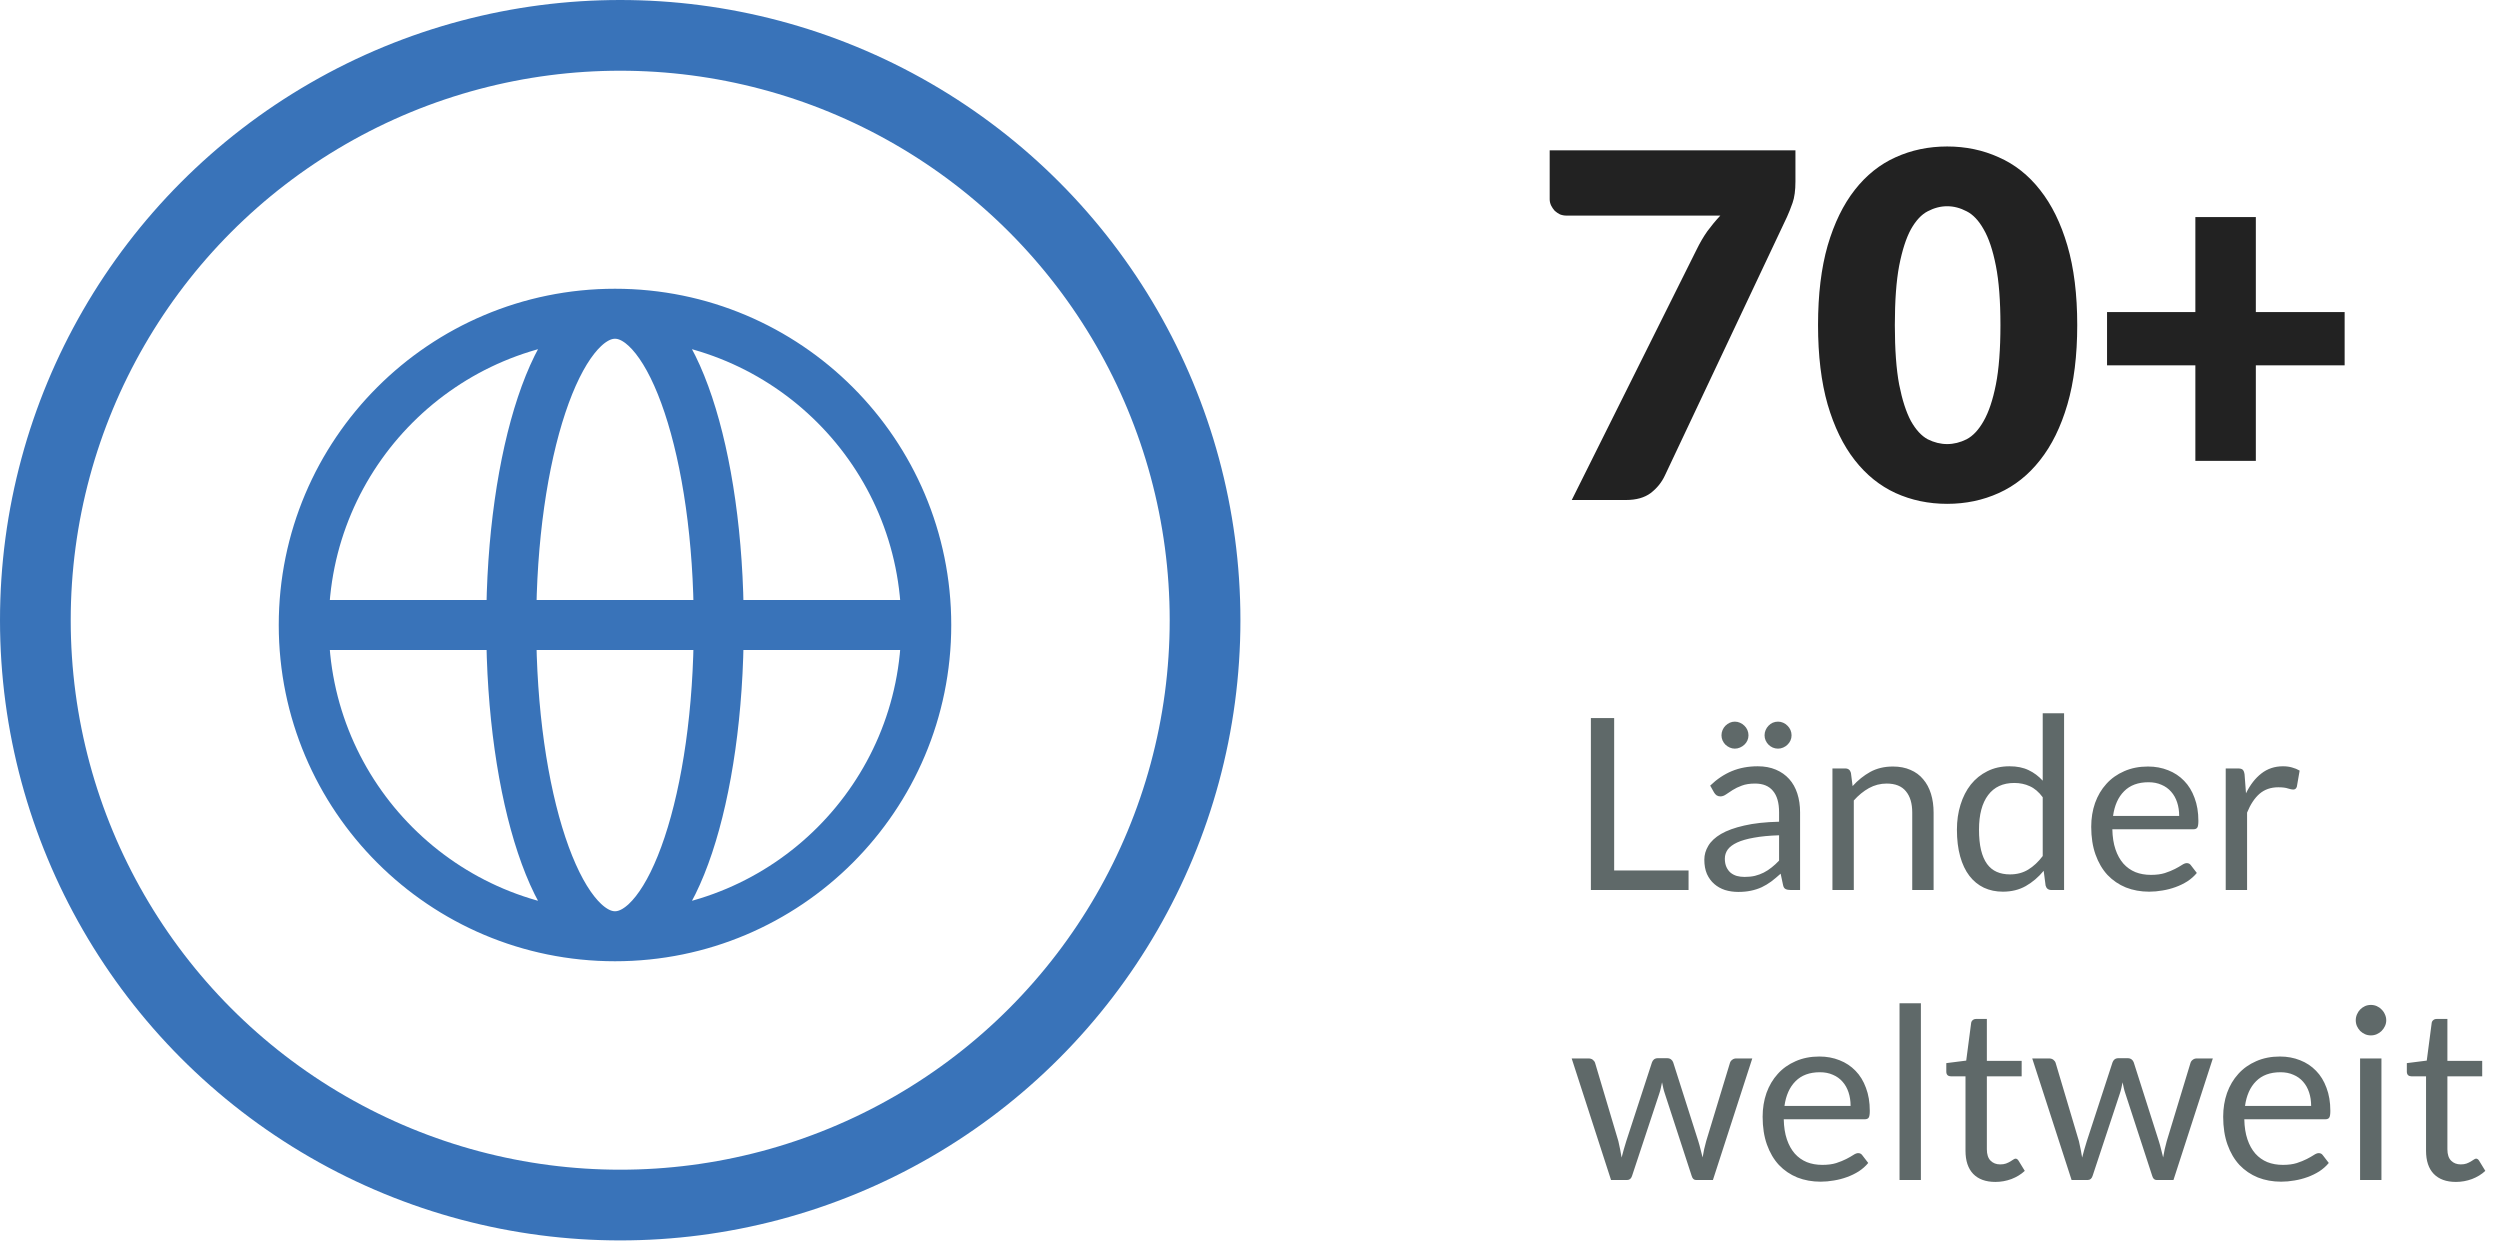
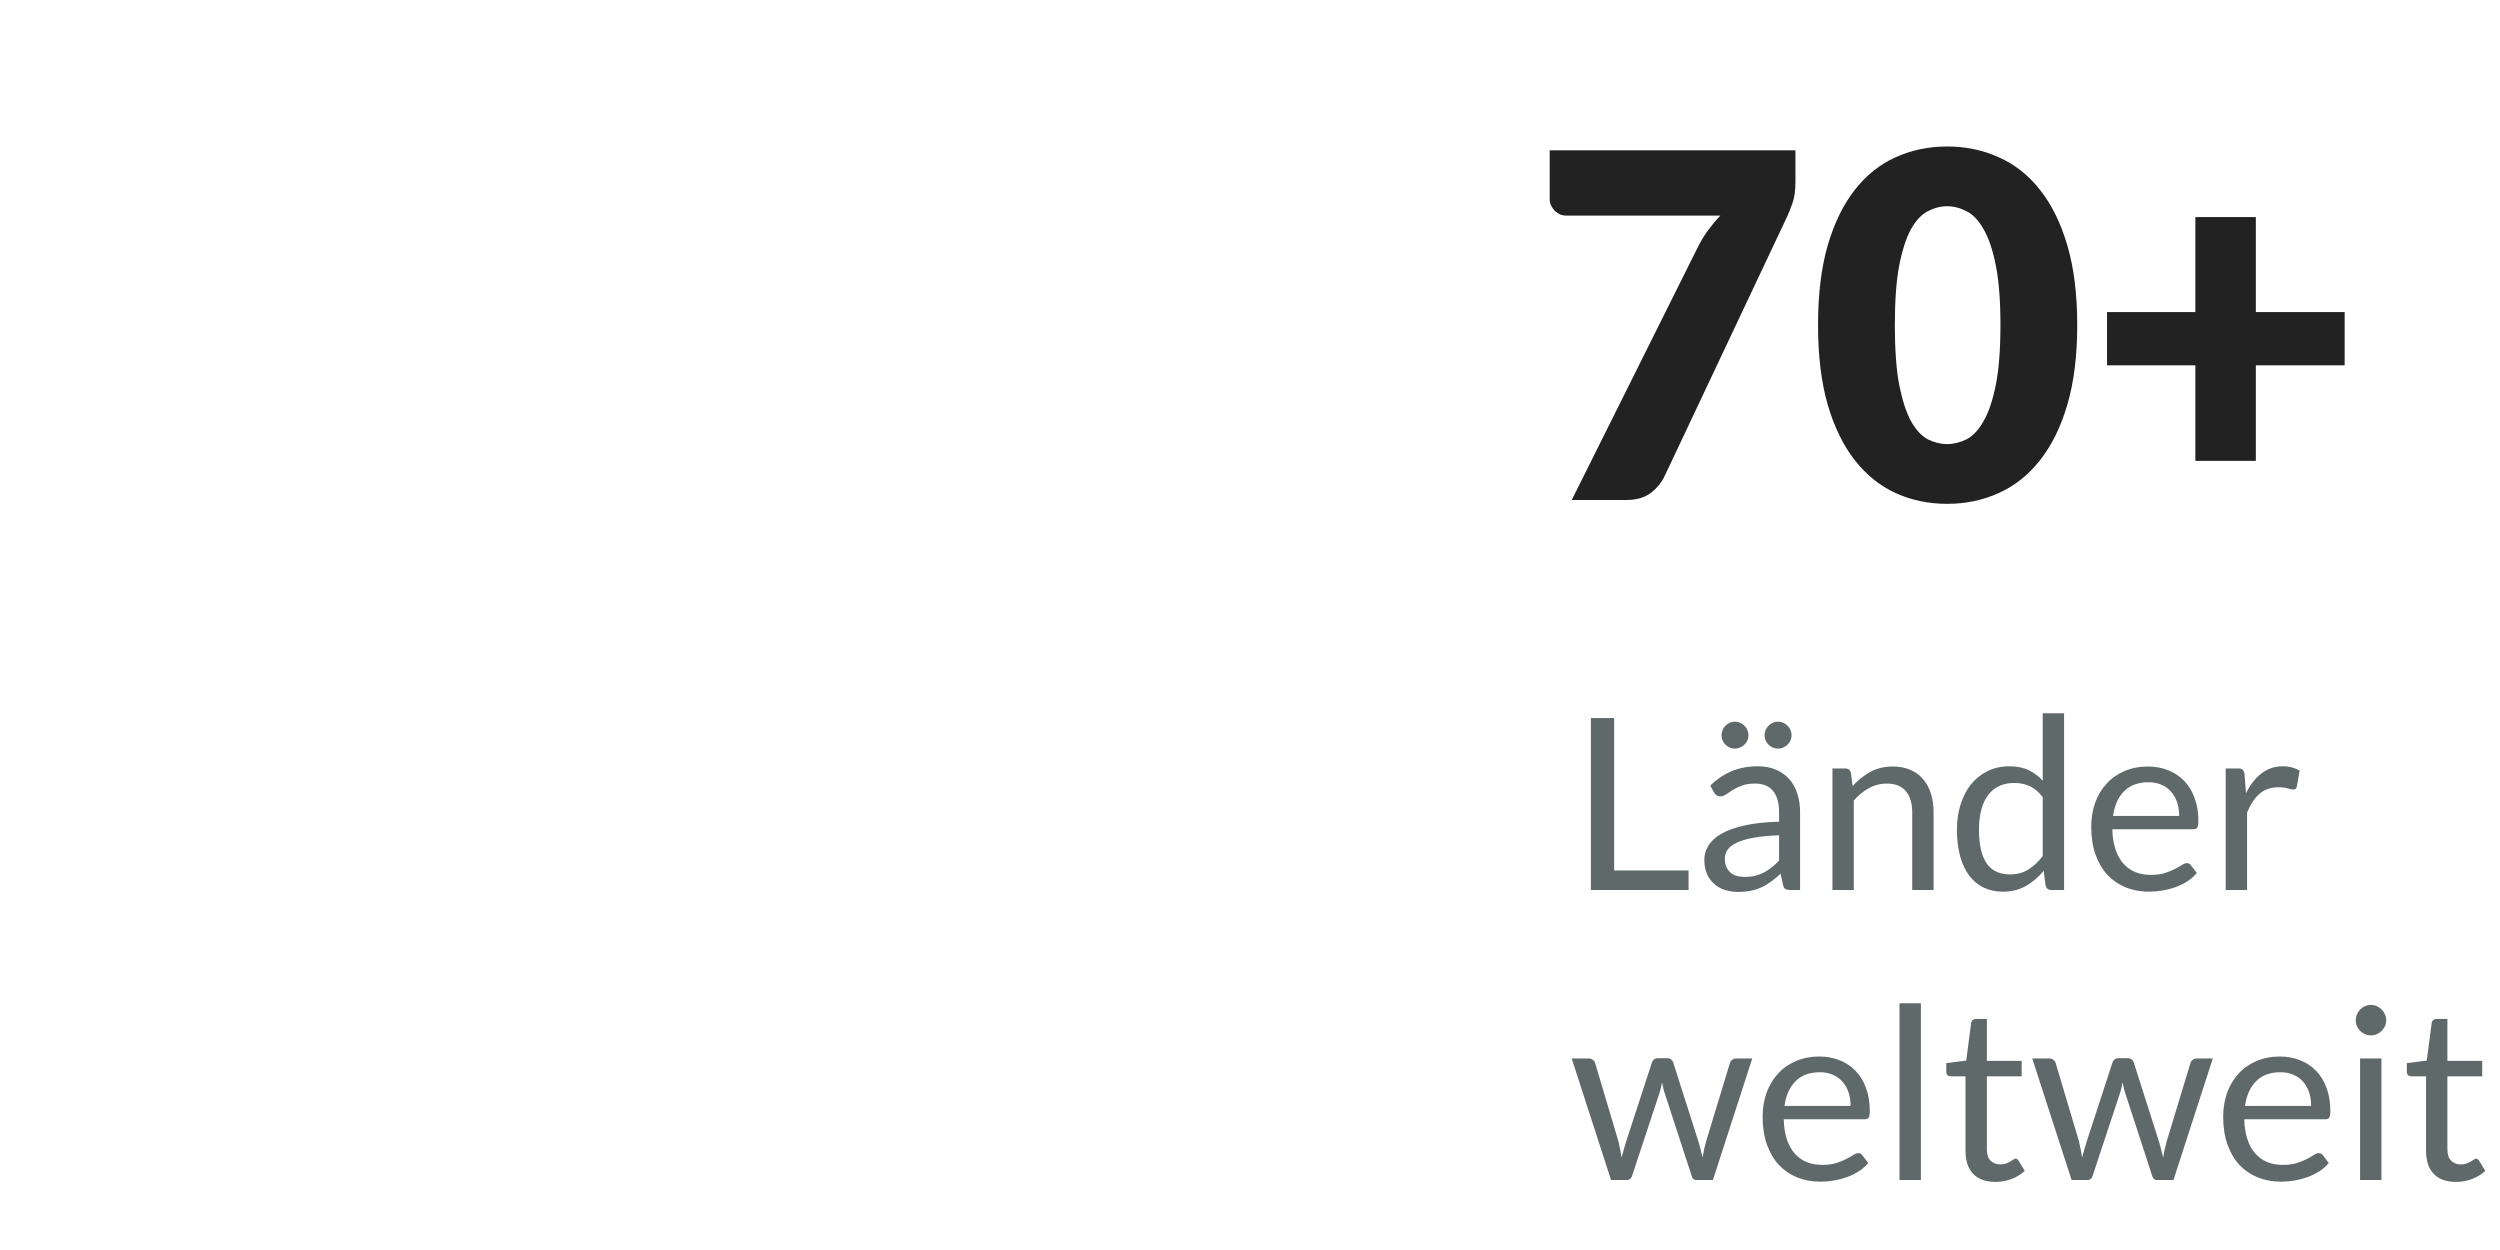
<svg xmlns="http://www.w3.org/2000/svg" width="250" height="125" viewBox="0 0 250 125" fill="none">
-   <path d="M179.544 15.032V18.152C179.544 19.032 179.448 19.744 179.256 20.288C179.064 20.832 178.88 21.296 178.704 21.68L166.488 47.552C166.168 48.24 165.696 48.824 165.072 49.304C164.448 49.768 163.624 50 162.6 50H157.176L169.656 24.968C169.992 24.28 170.352 23.664 170.736 23.12C171.136 22.576 171.568 22.056 172.032 21.56H156.648C156.424 21.56 156.208 21.52 156 21.44C155.808 21.344 155.632 21.224 155.472 21.08C155.328 20.92 155.208 20.744 155.112 20.552C155.016 20.344 154.968 20.136 154.968 19.928V15.032H179.544ZM207.724 32.504C207.724 35.56 207.396 38.208 206.74 40.448C206.084 42.688 205.172 44.544 204.004 46.016C202.852 47.488 201.476 48.584 199.876 49.304C198.292 50.024 196.572 50.384 194.716 50.384C192.86 50.384 191.14 50.024 189.556 49.304C187.988 48.584 186.628 47.488 185.476 46.016C184.324 44.544 183.42 42.688 182.764 40.448C182.124 38.208 181.804 35.56 181.804 32.504C181.804 29.448 182.124 26.8 182.764 24.56C183.42 22.32 184.324 20.464 185.476 18.992C186.628 17.52 187.988 16.432 189.556 15.728C191.14 15.008 192.86 14.648 194.716 14.648C196.572 14.648 198.292 15.008 199.876 15.728C201.476 16.432 202.852 17.52 204.004 18.992C205.172 20.464 206.084 22.32 206.74 24.56C207.396 26.8 207.724 29.448 207.724 32.504ZM200.044 32.504C200.044 30.088 199.892 28.112 199.588 26.576C199.284 25.024 198.876 23.808 198.364 22.928C197.868 22.048 197.3 21.448 196.66 21.128C196.02 20.792 195.372 20.624 194.716 20.624C194.06 20.624 193.412 20.792 192.772 21.128C192.148 21.448 191.588 22.048 191.092 22.928C190.612 23.808 190.22 25.024 189.916 26.576C189.628 28.112 189.484 30.088 189.484 32.504C189.484 34.936 189.628 36.92 189.916 38.456C190.22 39.992 190.612 41.208 191.092 42.104C191.588 42.984 192.148 43.592 192.772 43.928C193.412 44.248 194.06 44.408 194.716 44.408C195.372 44.408 196.02 44.248 196.66 43.928C197.3 43.592 197.868 42.984 198.364 42.104C198.876 41.208 199.284 39.992 199.588 38.456C199.892 36.92 200.044 34.936 200.044 32.504ZM225.584 21.704V31.208H234.464V36.536H225.584V46.088H219.536V36.536H210.704V31.208H219.536V21.704H225.584Z" fill="#222222" />
+   <path d="M179.544 15.032V18.152C179.544 19.032 179.448 19.744 179.256 20.288C179.064 20.832 178.88 21.296 178.704 21.68L166.488 47.552C166.168 48.24 165.696 48.824 165.072 49.304C164.448 49.768 163.624 50 162.6 50H157.176L169.656 24.968C169.992 24.28 170.352 23.664 170.736 23.12C171.136 22.576 171.568 22.056 172.032 21.56H156.648C156.424 21.56 156.208 21.52 156 21.44C155.808 21.344 155.632 21.224 155.472 21.08C155.328 20.92 155.208 20.744 155.112 20.552C155.016 20.344 154.968 20.136 154.968 19.928V15.032H179.544ZM207.724 32.504C207.724 35.56 207.396 38.208 206.74 40.448C206.084 42.688 205.172 44.544 204.004 46.016C202.852 47.488 201.476 48.584 199.876 49.304C198.292 50.024 196.572 50.384 194.716 50.384C192.86 50.384 191.14 50.024 189.556 49.304C187.988 48.584 186.628 47.488 185.476 46.016C184.324 44.544 183.42 42.688 182.764 40.448C182.124 38.208 181.804 35.56 181.804 32.504C181.804 29.448 182.124 26.8 182.764 24.56C183.42 22.32 184.324 20.464 185.476 18.992C186.628 17.52 187.988 16.432 189.556 15.728C191.14 15.008 192.86 14.648 194.716 14.648C196.572 14.648 198.292 15.008 199.876 15.728C201.476 16.432 202.852 17.52 204.004 18.992C205.172 20.464 206.084 22.32 206.74 24.56C207.396 26.8 207.724 29.448 207.724 32.504ZM200.044 32.504C200.044 30.088 199.892 28.112 199.588 26.576C199.284 25.024 198.876 23.808 198.364 22.928C197.868 22.048 197.3 21.448 196.66 21.128C196.02 20.792 195.372 20.624 194.716 20.624C194.06 20.624 193.412 20.792 192.772 21.128C192.148 21.448 191.588 22.048 191.092 22.928C190.612 23.808 190.22 25.024 189.916 26.576C189.628 28.112 189.484 30.088 189.484 32.504C189.484 34.936 189.628 36.92 189.916 38.456C190.22 39.992 190.612 41.208 191.092 42.104C191.588 42.984 192.148 43.592 192.772 43.928C193.412 44.248 194.06 44.408 194.716 44.408C195.372 44.408 196.02 44.248 196.66 43.928C197.3 43.592 197.868 42.984 198.364 42.104C198.876 41.208 199.284 39.992 199.588 38.456C199.892 36.92 200.044 34.936 200.044 32.504ZM225.584 21.704V31.208H234.464V36.536H225.584V46.088H219.536V36.536H210.704V31.208H219.536V21.704H225.584" fill="#222222" />
  <path d="M161.416 87.044H168.856V89H159.088V71.804H161.416V87.044ZM180.008 89H179.06C178.852 89 178.684 88.968 178.556 88.904C178.428 88.84 178.344 88.704 178.304 88.496L178.064 87.368C177.744 87.656 177.432 87.916 177.128 88.148C176.824 88.372 176.504 88.564 176.168 88.724C175.832 88.876 175.472 88.992 175.088 89.072C174.712 89.152 174.292 89.192 173.828 89.192C173.356 89.192 172.912 89.128 172.496 89C172.088 88.864 171.732 88.664 171.428 88.4C171.124 88.136 170.88 87.804 170.696 87.404C170.52 86.996 170.432 86.516 170.432 85.964C170.432 85.484 170.564 85.024 170.828 84.584C171.092 84.136 171.516 83.74 172.1 83.396C172.692 83.052 173.464 82.772 174.416 82.556C175.368 82.332 176.532 82.204 177.908 82.172V81.224C177.908 80.28 177.704 79.568 177.296 79.088C176.896 78.6 176.3 78.356 175.508 78.356C174.988 78.356 174.548 78.424 174.188 78.56C173.836 78.688 173.528 78.836 173.264 79.004C173.008 79.164 172.784 79.312 172.592 79.448C172.408 79.576 172.224 79.64 172.04 79.64C171.896 79.64 171.768 79.604 171.656 79.532C171.552 79.452 171.468 79.356 171.404 79.244L171.02 78.56C171.692 77.912 172.416 77.428 173.192 77.108C173.968 76.788 174.828 76.628 175.772 76.628C176.452 76.628 177.056 76.74 177.584 76.964C178.112 77.188 178.556 77.5 178.916 77.9C179.276 78.3 179.548 78.784 179.732 79.352C179.916 79.92 180.008 80.544 180.008 81.224V89ZM174.464 87.692C174.84 87.692 175.184 87.656 175.496 87.584C175.808 87.504 176.1 87.396 176.372 87.26C176.652 87.116 176.916 86.944 177.164 86.744C177.42 86.544 177.668 86.316 177.908 86.06V83.528C176.924 83.56 176.088 83.64 175.4 83.768C174.712 83.888 174.152 84.048 173.72 84.248C173.288 84.448 172.972 84.684 172.772 84.956C172.58 85.228 172.484 85.532 172.484 85.868C172.484 86.188 172.536 86.464 172.64 86.696C172.744 86.928 172.884 87.12 173.06 87.272C173.236 87.416 173.444 87.524 173.684 87.596C173.924 87.66 174.184 87.692 174.464 87.692ZM174.848 73.532C174.848 73.716 174.812 73.888 174.74 74.048C174.668 74.208 174.568 74.348 174.44 74.468C174.312 74.588 174.164 74.684 173.996 74.756C173.836 74.828 173.664 74.864 173.48 74.864C173.304 74.864 173.136 74.828 172.976 74.756C172.816 74.684 172.672 74.588 172.544 74.468C172.424 74.348 172.328 74.208 172.256 74.048C172.184 73.888 172.148 73.716 172.148 73.532C172.148 73.348 172.184 73.172 172.256 73.004C172.328 72.836 172.424 72.692 172.544 72.572C172.672 72.444 172.816 72.344 172.976 72.272C173.136 72.2 173.304 72.164 173.48 72.164C173.664 72.164 173.836 72.2 173.996 72.272C174.164 72.344 174.312 72.444 174.44 72.572C174.568 72.692 174.668 72.836 174.74 73.004C174.812 73.172 174.848 73.348 174.848 73.532ZM179.156 73.532C179.156 73.716 179.12 73.888 179.048 74.048C178.976 74.208 178.876 74.348 178.748 74.468C178.628 74.588 178.484 74.684 178.316 74.756C178.156 74.828 177.984 74.864 177.8 74.864C177.616 74.864 177.44 74.828 177.272 74.756C177.112 74.684 176.972 74.588 176.852 74.468C176.732 74.348 176.636 74.208 176.564 74.048C176.492 73.888 176.456 73.716 176.456 73.532C176.456 73.348 176.492 73.172 176.564 73.004C176.636 72.836 176.732 72.692 176.852 72.572C176.972 72.444 177.112 72.344 177.272 72.272C177.44 72.2 177.616 72.164 177.8 72.164C177.984 72.164 178.156 72.2 178.316 72.272C178.484 72.344 178.628 72.444 178.748 72.572C178.876 72.692 178.976 72.836 179.048 73.004C179.12 73.172 179.156 73.348 179.156 73.532ZM183.244 89V76.844H184.516C184.82 76.844 185.012 76.992 185.092 77.288L185.26 78.608C185.788 78.024 186.376 77.552 187.024 77.192C187.68 76.832 188.436 76.652 189.292 76.652C189.956 76.652 190.54 76.764 191.044 76.988C191.556 77.204 191.98 77.516 192.316 77.924C192.66 78.324 192.92 78.808 193.096 79.376C193.272 79.944 193.36 80.572 193.36 81.26V89H191.224V81.26C191.224 80.34 191.012 79.628 190.588 79.124C190.172 78.612 189.532 78.356 188.668 78.356C188.036 78.356 187.444 78.508 186.892 78.812C186.348 79.116 185.844 79.528 185.38 80.048V89H183.244ZM205.136 89C204.832 89 204.64 88.852 204.56 88.556L204.368 87.08C203.848 87.712 203.252 88.22 202.58 88.604C201.916 88.98 201.152 89.168 200.288 89.168C199.592 89.168 198.96 89.036 198.392 88.772C197.824 88.5 197.34 88.104 196.94 87.584C196.54 87.064 196.232 86.416 196.016 85.64C195.8 84.864 195.692 83.972 195.692 82.964C195.692 82.068 195.812 81.236 196.052 80.468C196.292 79.692 196.636 79.02 197.084 78.452C197.54 77.884 198.092 77.44 198.74 77.12C199.388 76.792 200.124 76.628 200.948 76.628C201.692 76.628 202.328 76.756 202.856 77.012C203.384 77.26 203.856 77.612 204.272 78.068V71.324H206.408V89H205.136ZM200.996 87.44C201.692 87.44 202.3 87.28 202.82 86.96C203.348 86.64 203.832 86.188 204.272 85.604V79.724C203.88 79.196 203.448 78.828 202.976 78.62C202.512 78.404 201.996 78.296 201.428 78.296C200.292 78.296 199.42 78.7 198.812 79.508C198.204 80.316 197.9 81.468 197.9 82.964C197.9 83.756 197.968 84.436 198.104 85.004C198.24 85.564 198.44 86.028 198.704 86.396C198.968 86.756 199.292 87.02 199.676 87.188C200.06 87.356 200.5 87.44 200.996 87.44ZM214.798 76.652C215.526 76.652 216.198 76.776 216.814 77.024C217.43 77.264 217.962 77.616 218.41 78.08C218.858 78.536 219.206 79.104 219.454 79.784C219.71 80.456 219.838 81.224 219.838 82.088C219.838 82.424 219.802 82.648 219.73 82.76C219.658 82.872 219.522 82.928 219.322 82.928H211.234C211.25 83.696 211.354 84.364 211.546 84.932C211.738 85.5 212.002 85.976 212.338 86.36C212.674 86.736 213.074 87.02 213.538 87.212C214.002 87.396 214.522 87.488 215.098 87.488C215.634 87.488 216.094 87.428 216.478 87.308C216.87 87.18 217.206 87.044 217.486 86.9C217.766 86.756 217.998 86.624 218.182 86.504C218.374 86.376 218.538 86.312 218.674 86.312C218.85 86.312 218.986 86.38 219.082 86.516L219.682 87.296C219.418 87.616 219.102 87.896 218.734 88.136C218.366 88.368 217.97 88.56 217.546 88.712C217.13 88.864 216.698 88.976 216.25 89.048C215.802 89.128 215.358 89.168 214.918 89.168C214.078 89.168 213.302 89.028 212.59 88.748C211.886 88.46 211.274 88.044 210.754 87.5C210.242 86.948 209.842 86.268 209.554 85.46C209.266 84.652 209.122 83.724 209.122 82.676C209.122 81.828 209.25 81.036 209.506 80.3C209.77 79.564 210.146 78.928 210.634 78.392C211.122 77.848 211.718 77.424 212.422 77.12C213.126 76.808 213.918 76.652 214.798 76.652ZM214.846 78.224C213.814 78.224 213.002 78.524 212.41 79.124C211.818 79.716 211.45 80.54 211.306 81.596H217.918C217.918 81.1 217.85 80.648 217.714 80.24C217.578 79.824 217.378 79.468 217.114 79.172C216.85 78.868 216.526 78.636 216.142 78.476C215.766 78.308 215.334 78.224 214.846 78.224ZM222.572 89V76.844H223.796C224.028 76.844 224.188 76.888 224.276 76.976C224.364 77.064 224.424 77.216 224.456 77.432L224.6 79.328C225.016 78.48 225.528 77.82 226.136 77.348C226.752 76.868 227.472 76.628 228.296 76.628C228.632 76.628 228.936 76.668 229.208 76.748C229.48 76.82 229.732 76.924 229.964 77.06L229.688 78.656C229.632 78.856 229.508 78.956 229.316 78.956C229.204 78.956 229.032 78.92 228.8 78.848C228.568 78.768 228.244 78.728 227.828 78.728C227.084 78.728 226.46 78.944 225.956 79.376C225.46 79.808 225.044 80.436 224.708 81.26V89H222.572ZM157.168 105.844H158.848C159.024 105.844 159.168 105.888 159.28 105.976C159.392 106.064 159.468 106.168 159.508 106.288L161.836 114.112C161.9 114.4 161.96 114.68 162.016 114.952C162.072 115.216 162.12 115.484 162.16 115.756C162.224 115.484 162.296 115.216 162.376 114.952C162.456 114.68 162.54 114.4 162.628 114.112L165.196 106.24C165.236 106.12 165.304 106.02 165.4 105.94C165.504 105.86 165.632 105.82 165.784 105.82H166.708C166.868 105.82 167 105.86 167.104 105.94C167.208 106.02 167.28 106.12 167.32 106.24L169.828 114.112C169.916 114.392 169.992 114.668 170.056 114.94C170.128 115.212 170.196 115.48 170.26 115.744C170.3 115.48 170.352 115.204 170.416 114.916C170.48 114.628 170.548 114.36 170.62 114.112L172.996 106.288C173.036 106.16 173.112 106.056 173.224 105.976C173.336 105.888 173.468 105.844 173.62 105.844H175.228L171.292 118H169.6C169.392 118 169.248 117.864 169.168 117.592L166.48 109.348C166.416 109.164 166.364 108.98 166.324 108.796C166.284 108.604 166.244 108.416 166.204 108.232C166.164 108.416 166.124 108.604 166.084 108.796C166.044 108.988 165.992 109.176 165.928 109.36L163.204 117.592C163.116 117.864 162.952 118 162.712 118H161.104L157.168 105.844ZM181.939 105.652C182.667 105.652 183.339 105.776 183.955 106.024C184.571 106.264 185.103 106.616 185.551 107.08C185.999 107.536 186.347 108.104 186.595 108.784C186.851 109.456 186.979 110.224 186.979 111.088C186.979 111.424 186.943 111.648 186.871 111.76C186.799 111.872 186.663 111.928 186.463 111.928H178.375C178.391 112.696 178.495 113.364 178.687 113.932C178.879 114.5 179.143 114.976 179.479 115.36C179.815 115.736 180.215 116.02 180.679 116.212C181.143 116.396 181.663 116.488 182.239 116.488C182.775 116.488 183.235 116.428 183.619 116.308C184.011 116.18 184.347 116.044 184.627 115.9C184.907 115.756 185.139 115.624 185.323 115.504C185.515 115.376 185.679 115.312 185.815 115.312C185.991 115.312 186.127 115.38 186.223 115.516L186.823 116.296C186.559 116.616 186.243 116.896 185.875 117.136C185.507 117.368 185.111 117.56 184.687 117.712C184.271 117.864 183.839 117.976 183.391 118.048C182.943 118.128 182.499 118.168 182.059 118.168C181.219 118.168 180.443 118.028 179.731 117.748C179.027 117.46 178.415 117.044 177.895 116.5C177.383 115.948 176.983 115.268 176.695 114.46C176.407 113.652 176.263 112.724 176.263 111.676C176.263 110.828 176.391 110.036 176.647 109.3C176.911 108.564 177.287 107.928 177.775 107.392C178.263 106.848 178.859 106.424 179.563 106.12C180.267 105.808 181.059 105.652 181.939 105.652ZM181.987 107.224C180.955 107.224 180.143 107.524 179.551 108.124C178.959 108.716 178.591 109.54 178.447 110.596H185.059C185.059 110.1 184.991 109.648 184.855 109.24C184.719 108.824 184.519 108.468 184.255 108.172C183.991 107.868 183.667 107.636 183.283 107.476C182.907 107.308 182.475 107.224 181.987 107.224ZM192.089 100.324V118H189.953V100.324H192.089ZM199.538 118.192C198.578 118.192 197.838 117.924 197.318 117.388C196.806 116.852 196.55 116.08 196.55 115.072V107.632H195.086C194.958 107.632 194.85 107.596 194.762 107.524C194.674 107.444 194.63 107.324 194.63 107.164V106.312L196.622 106.06L197.114 102.304C197.13 102.184 197.182 102.088 197.27 102.016C197.358 101.936 197.47 101.896 197.606 101.896H198.686V106.084H202.166V107.632H198.686V114.928C198.686 115.44 198.81 115.82 199.058 116.068C199.306 116.316 199.626 116.44 200.018 116.44C200.242 116.44 200.434 116.412 200.594 116.356C200.762 116.292 200.906 116.224 201.026 116.152C201.146 116.08 201.246 116.016 201.326 115.96C201.414 115.896 201.49 115.864 201.554 115.864C201.666 115.864 201.766 115.932 201.854 116.068L202.478 117.088C202.11 117.432 201.666 117.704 201.146 117.904C200.626 118.096 200.09 118.192 199.538 118.192ZM203.223 105.844H204.903C205.079 105.844 205.223 105.888 205.335 105.976C205.447 106.064 205.523 106.168 205.563 106.288L207.891 114.112C207.955 114.4 208.015 114.68 208.071 114.952C208.127 115.216 208.175 115.484 208.215 115.756C208.279 115.484 208.351 115.216 208.431 114.952C208.511 114.68 208.595 114.4 208.683 114.112L211.251 106.24C211.291 106.12 211.359 106.02 211.455 105.94C211.559 105.86 211.687 105.82 211.839 105.82H212.763C212.923 105.82 213.055 105.86 213.159 105.94C213.263 106.02 213.335 106.12 213.375 106.24L215.883 114.112C215.971 114.392 216.047 114.668 216.111 114.94C216.183 115.212 216.251 115.48 216.315 115.744C216.355 115.48 216.407 115.204 216.471 114.916C216.535 114.628 216.603 114.36 216.675 114.112L219.051 106.288C219.091 106.16 219.167 106.056 219.279 105.976C219.391 105.888 219.523 105.844 219.675 105.844H221.283L217.347 118H215.655C215.447 118 215.303 117.864 215.223 117.592L212.535 109.348C212.471 109.164 212.419 108.98 212.379 108.796C212.339 108.604 212.299 108.416 212.259 108.232C212.219 108.416 212.179 108.604 212.139 108.796C212.099 108.988 212.047 109.176 211.983 109.36L209.259 117.592C209.171 117.864 209.007 118 208.767 118H207.159L203.223 105.844ZM227.994 105.652C228.722 105.652 229.394 105.776 230.01 106.024C230.626 106.264 231.158 106.616 231.606 107.08C232.054 107.536 232.402 108.104 232.65 108.784C232.906 109.456 233.034 110.224 233.034 111.088C233.034 111.424 232.998 111.648 232.926 111.76C232.854 111.872 232.718 111.928 232.518 111.928H224.43C224.446 112.696 224.55 113.364 224.742 113.932C224.934 114.5 225.198 114.976 225.534 115.36C225.87 115.736 226.27 116.02 226.734 116.212C227.198 116.396 227.718 116.488 228.294 116.488C228.83 116.488 229.29 116.428 229.674 116.308C230.066 116.18 230.402 116.044 230.682 115.9C230.962 115.756 231.194 115.624 231.378 115.504C231.57 115.376 231.734 115.312 231.87 115.312C232.046 115.312 232.182 115.38 232.278 115.516L232.878 116.296C232.614 116.616 232.298 116.896 231.93 117.136C231.562 117.368 231.166 117.56 230.742 117.712C230.326 117.864 229.894 117.976 229.446 118.048C228.998 118.128 228.554 118.168 228.114 118.168C227.274 118.168 226.498 118.028 225.786 117.748C225.082 117.46 224.47 117.044 223.95 116.5C223.438 115.948 223.038 115.268 222.75 114.46C222.462 113.652 222.318 112.724 222.318 111.676C222.318 110.828 222.446 110.036 222.702 109.3C222.966 108.564 223.342 107.928 223.83 107.392C224.318 106.848 224.914 106.424 225.618 106.12C226.322 105.808 227.114 105.652 227.994 105.652ZM228.042 107.224C227.01 107.224 226.198 107.524 225.606 108.124C225.014 108.716 224.646 109.54 224.502 110.596H231.114C231.114 110.1 231.046 109.648 230.91 109.24C230.774 108.824 230.574 108.468 230.31 108.172C230.046 107.868 229.722 107.636 229.338 107.476C228.962 107.308 228.53 107.224 228.042 107.224ZM238.144 105.844V118H236.008V105.844H238.144ZM238.624 102.028C238.624 102.236 238.58 102.432 238.492 102.616C238.412 102.792 238.3 102.952 238.156 103.096C238.02 103.232 237.86 103.34 237.676 103.42C237.492 103.5 237.296 103.54 237.088 103.54C236.88 103.54 236.684 103.5 236.5 103.42C236.324 103.34 236.164 103.232 236.02 103.096C235.884 102.952 235.776 102.792 235.696 102.616C235.616 102.432 235.576 102.236 235.576 102.028C235.576 101.82 235.616 101.624 235.696 101.44C235.776 101.248 235.884 101.084 236.02 100.948C236.164 100.804 236.324 100.692 236.5 100.612C236.684 100.532 236.88 100.492 237.088 100.492C237.296 100.492 237.492 100.532 237.676 100.612C237.86 100.692 238.02 100.804 238.156 100.948C238.3 101.084 238.412 101.248 238.492 101.44C238.58 101.624 238.624 101.82 238.624 102.028ZM245.592 118.192C244.632 118.192 243.892 117.924 243.372 117.388C242.86 116.852 242.604 116.08 242.604 115.072V107.632H241.14C241.012 107.632 240.904 107.596 240.816 107.524C240.728 107.444 240.684 107.324 240.684 107.164V106.312L242.676 106.06L243.168 102.304C243.184 102.184 243.236 102.088 243.324 102.016C243.412 101.936 243.524 101.896 243.66 101.896H244.74V106.084H248.22V107.632H244.74V114.928C244.74 115.44 244.864 115.82 245.112 116.068C245.36 116.316 245.68 116.44 246.072 116.44C246.296 116.44 246.488 116.412 246.648 116.356C246.816 116.292 246.96 116.224 247.08 116.152C247.2 116.08 247.3 116.016 247.38 115.96C247.468 115.896 247.544 115.864 247.608 115.864C247.72 115.864 247.82 115.932 247.908 116.068L248.532 117.088C248.164 117.432 247.72 117.704 247.2 117.904C246.68 118.096 246.144 118.192 245.592 118.192Z" fill="#5F6969" />
-   <circle cx="62.021" cy="62.021" r="58.485" stroke="#3973B9" stroke-width="7.072" />
-   <path d="M92.625 62.5C92.625 79.69 78.69 93.625 61.5 93.625M92.625 62.5C92.625 45.31 78.69 31.375 61.5 31.375M92.625 62.5H30.375M61.5 93.625C44.31 93.625 30.375 79.69 30.375 62.5M61.5 93.625C67.23 93.625 71.875 79.69 71.875 62.5C71.875 45.31 67.23 31.375 61.5 31.375M61.5 93.625C55.77 93.625 51.125 79.69 51.125 62.5C51.125 45.31 55.77 31.375 61.5 31.375M30.375 62.5C30.375 45.31 44.31 31.375 61.5 31.375" stroke="#3973B9" stroke-width="5" stroke-linecap="round" stroke-linejoin="round" />
</svg>